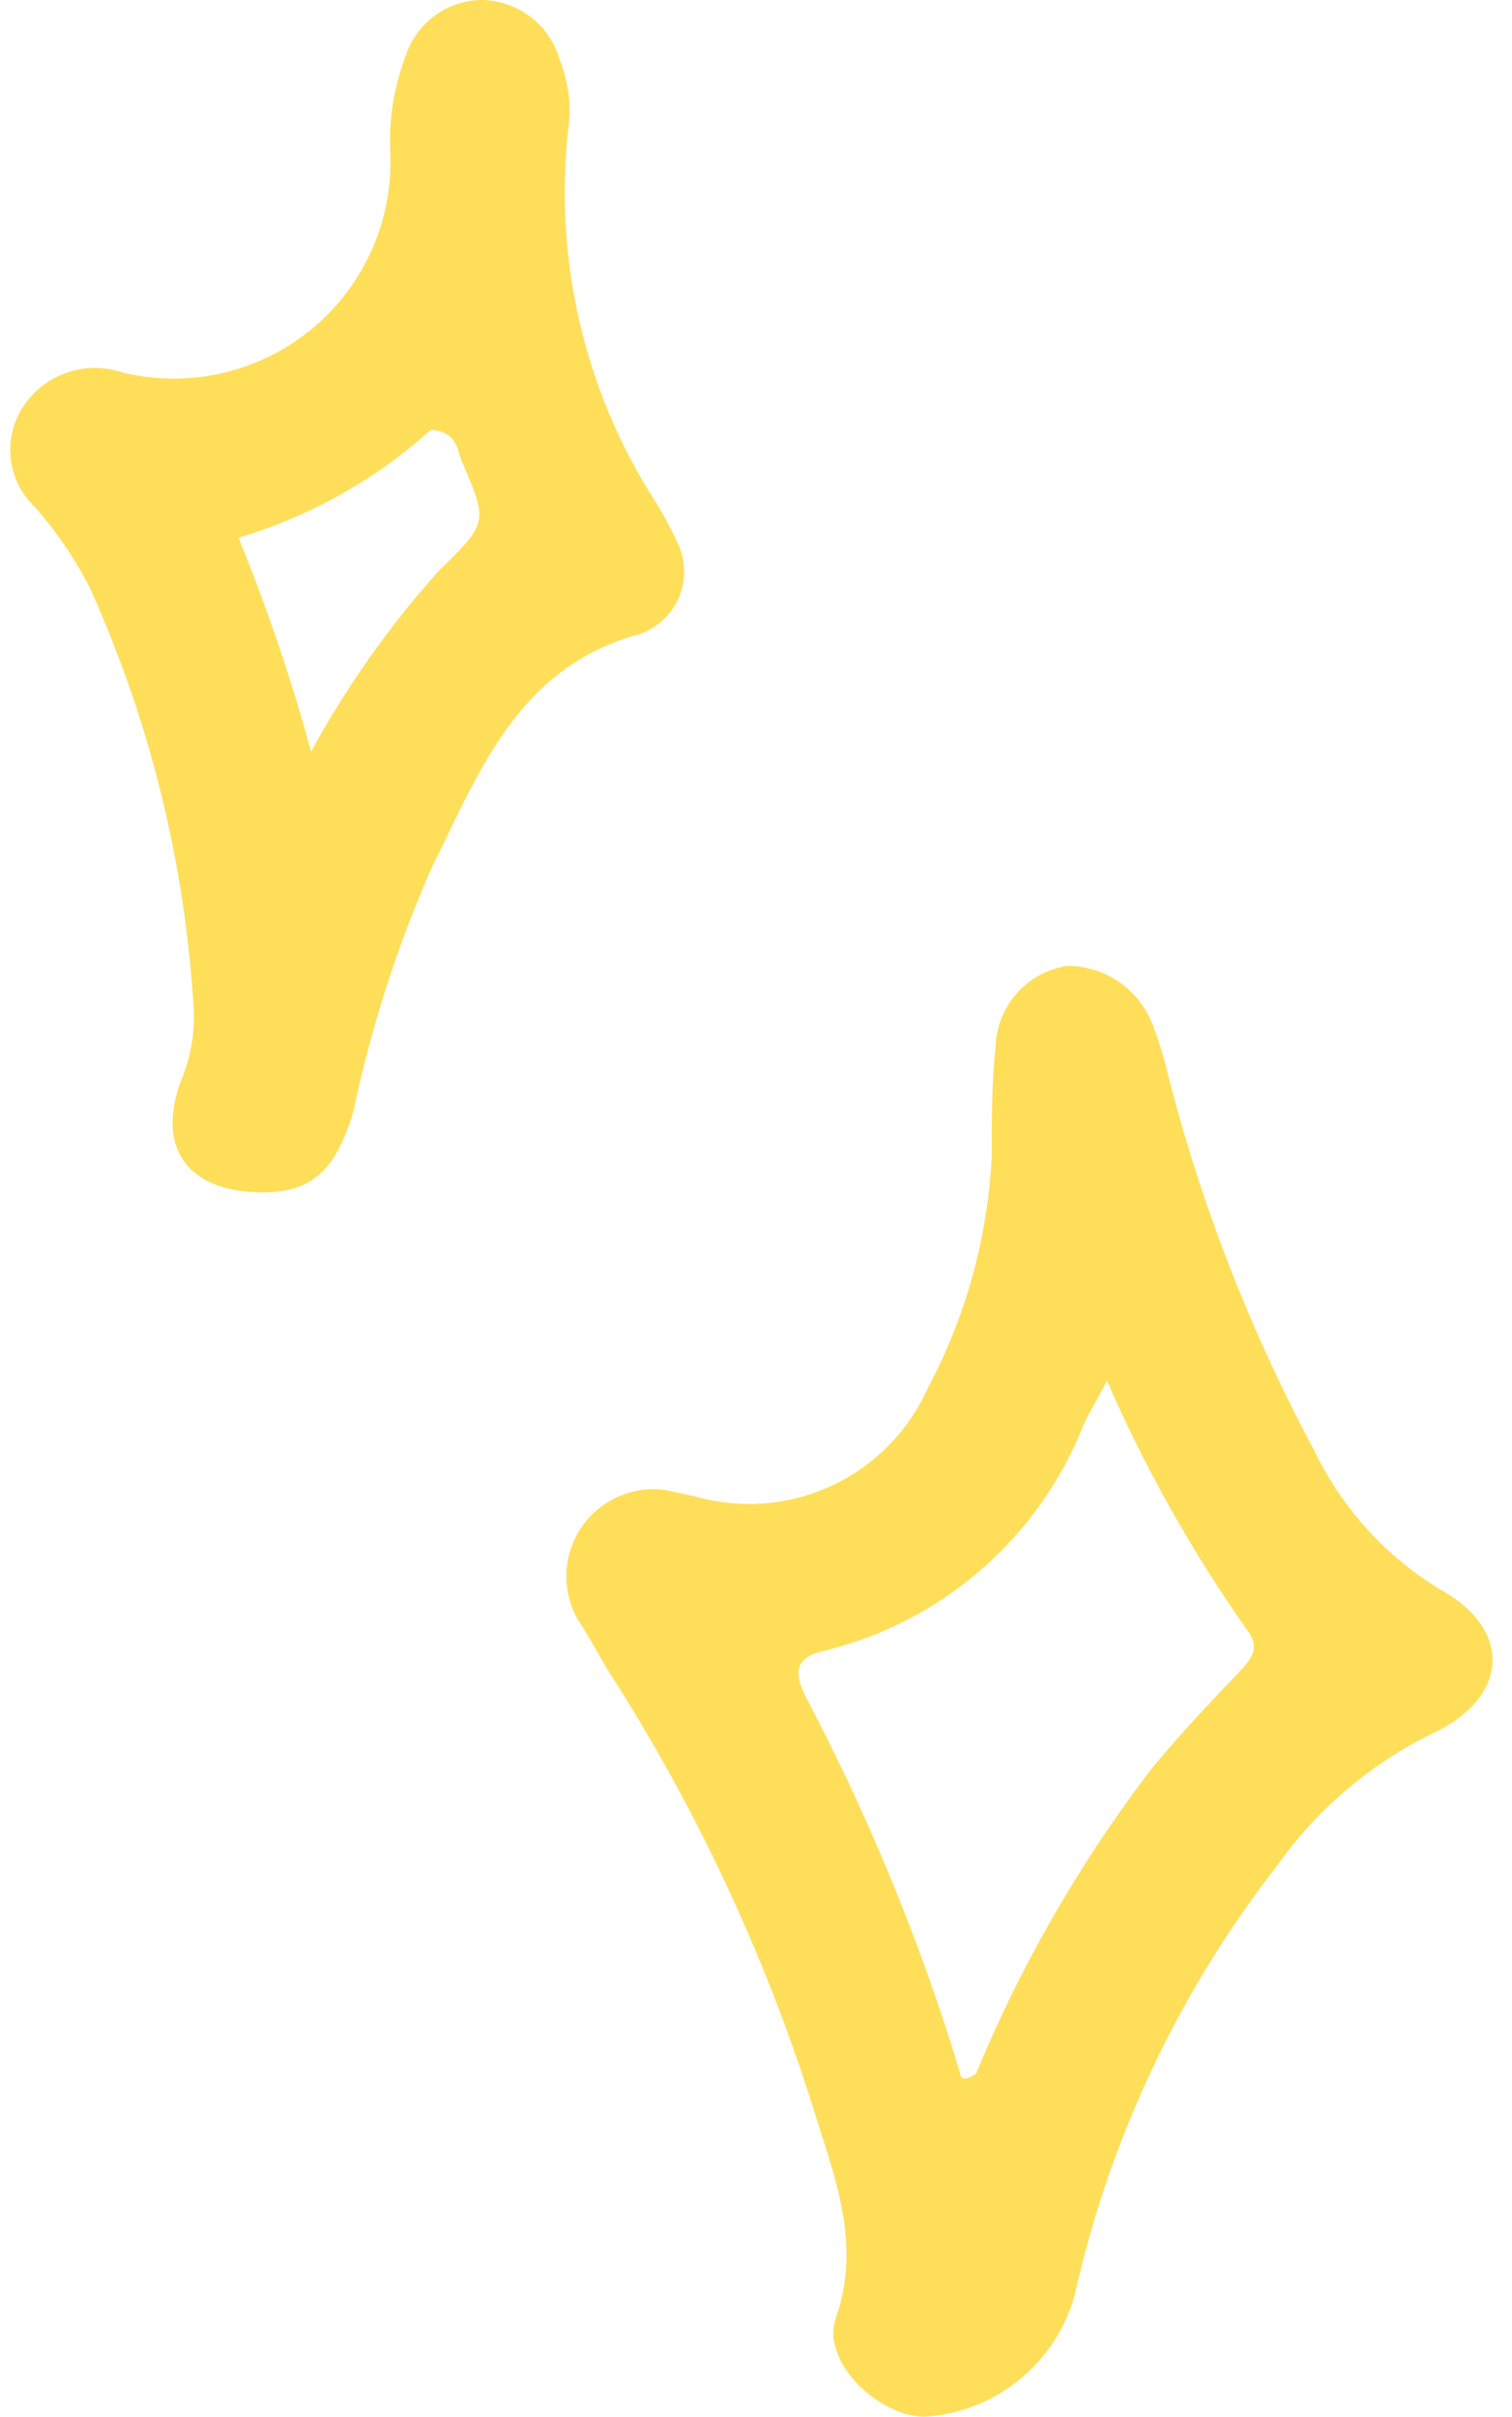
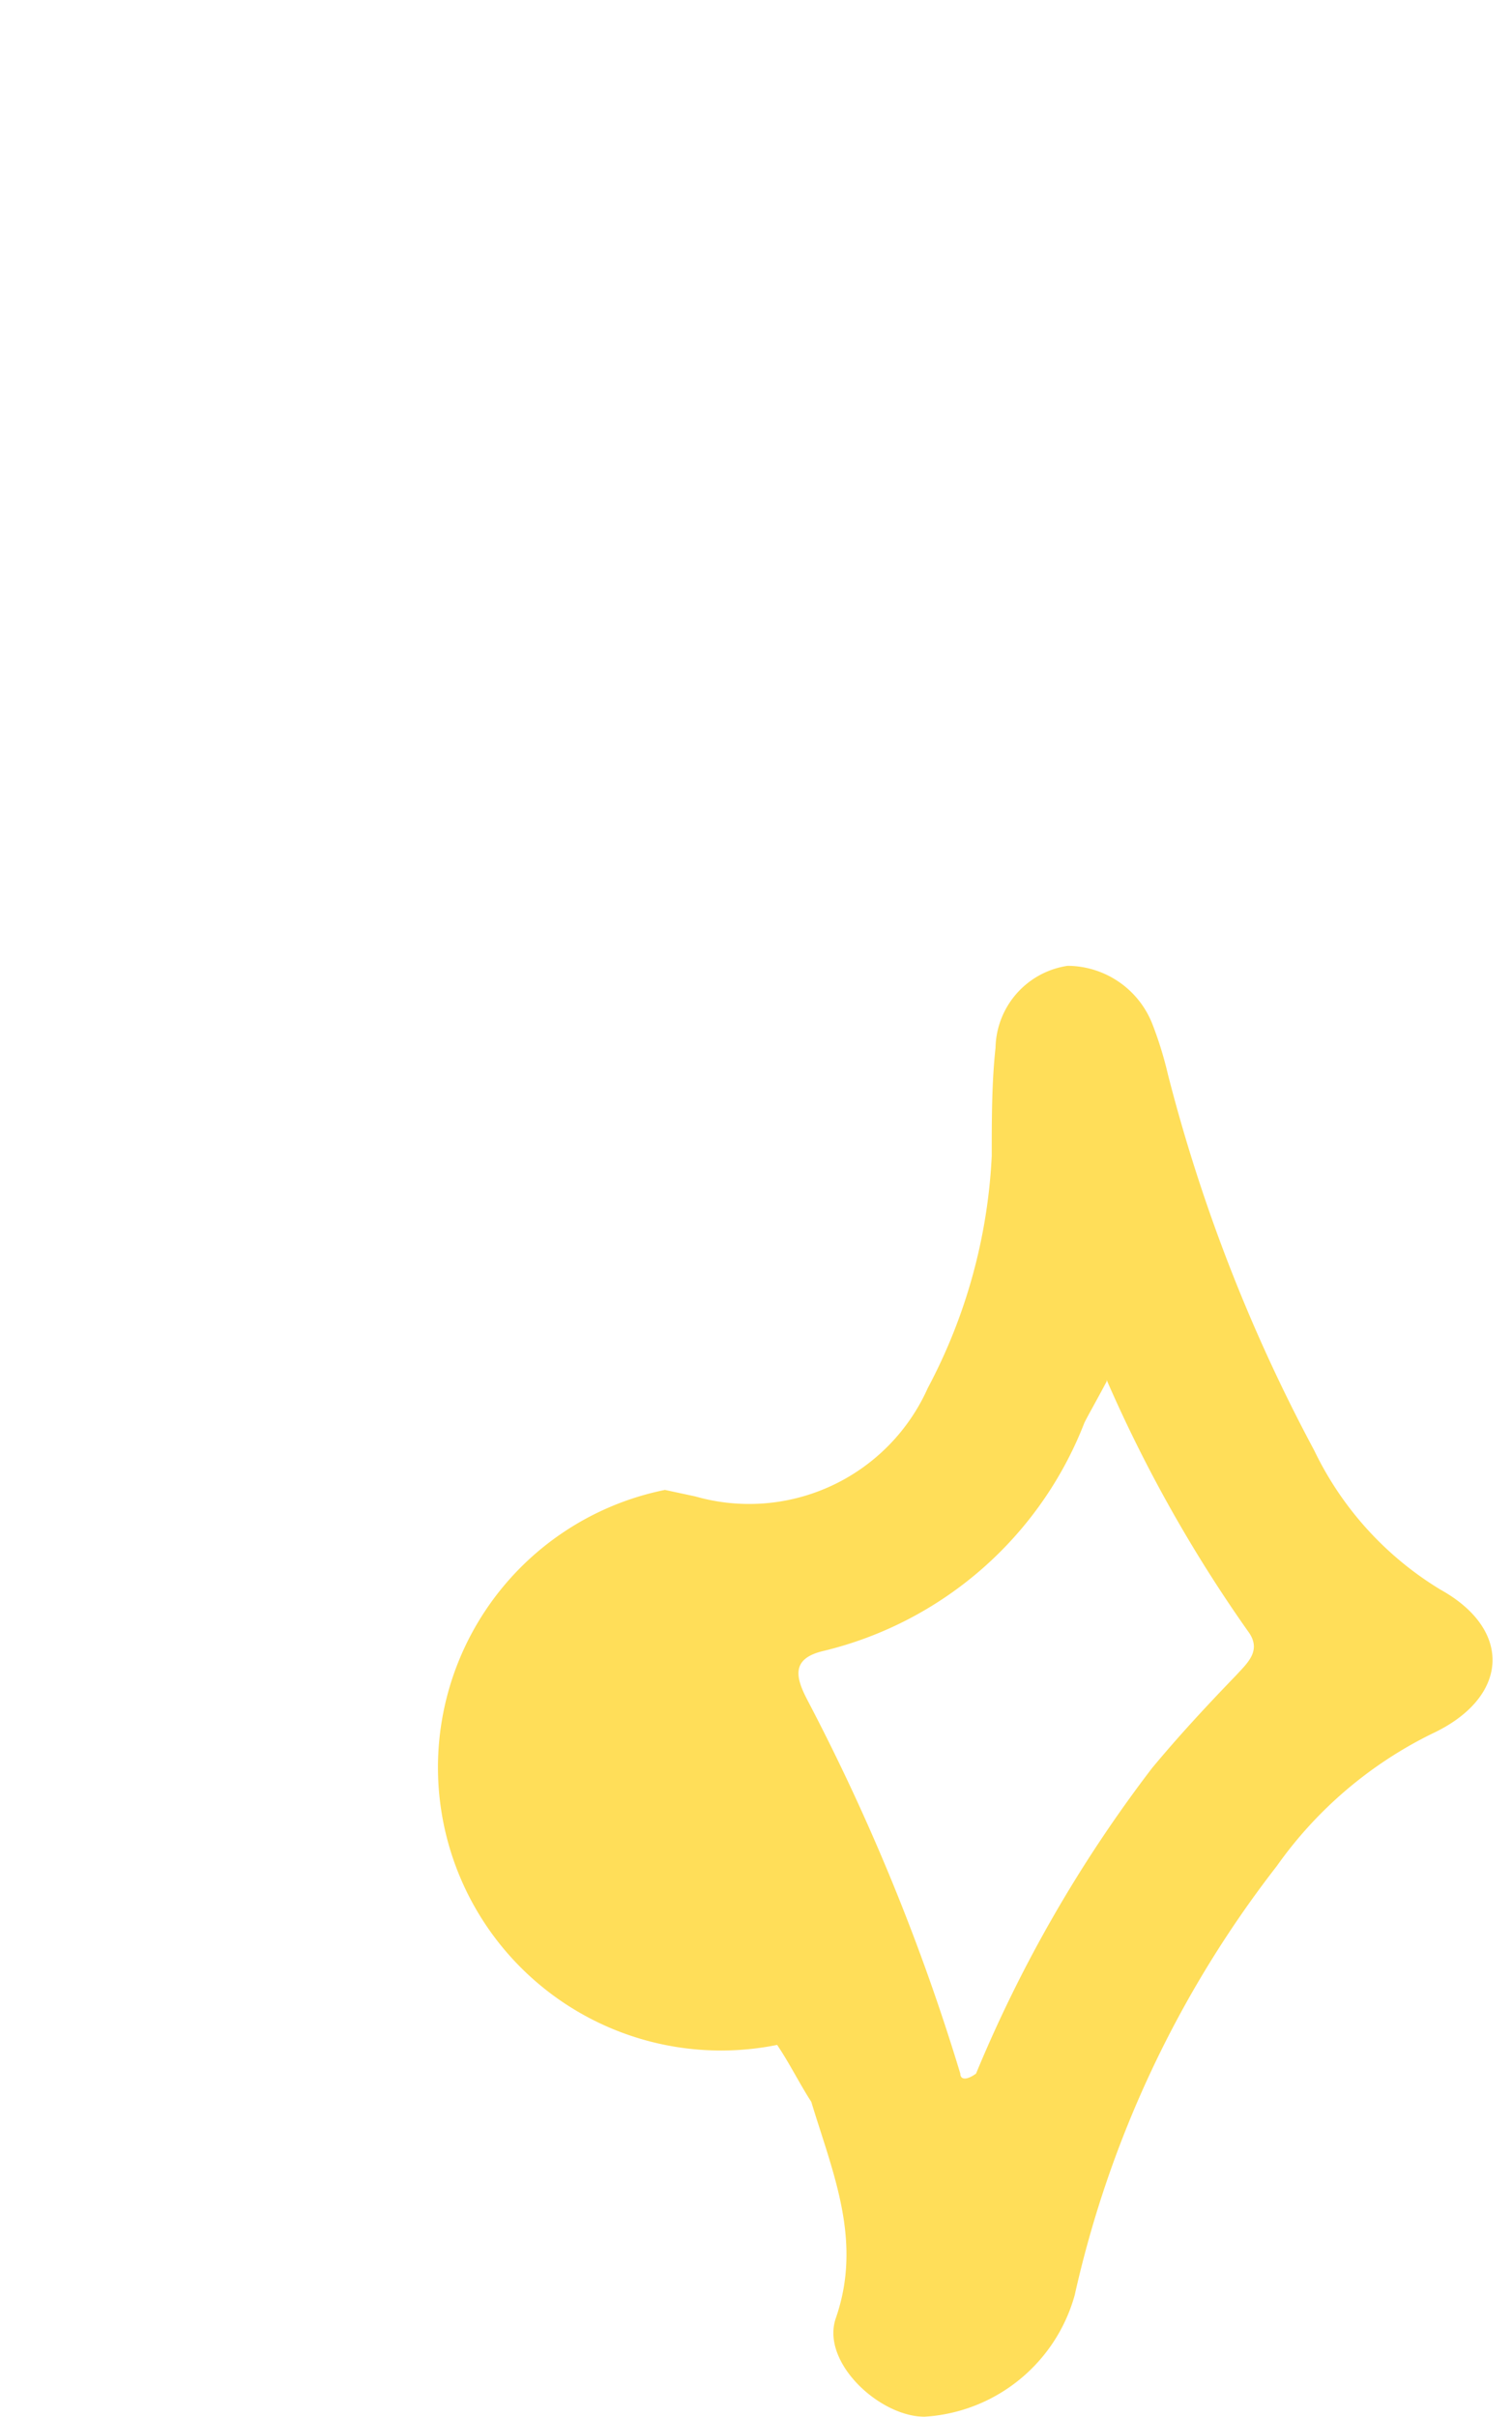
<svg xmlns="http://www.w3.org/2000/svg" fill="#000000" height="44.6" preserveAspectRatio="xMidYMid meet" version="1" viewBox="-0.2 -0.0 27.9 44.6" width="27.9" zoomAndPan="magnify">
  <g data-name="Camada 2">
    <g data-name="Camada 1" fill="#ffde59" id="change1_1">
-       <path d="M12.07,27.49l.56.12a3.61,3.61,0,0,0,4.29-2,10.15,10.15,0,0,0,1.18-4.28c0-.68,0-1.36.07-2a1.56,1.56,0,0,1,1.33-1.51,1.69,1.69,0,0,1,1.57,1.09,6.86,6.86,0,0,1,.28.91,30.84,30.84,0,0,0,2.7,6.94,6.08,6.08,0,0,0,2.33,2.57c1.35.75,1.26,2-.16,2.66a7.62,7.62,0,0,0-2.86,2.44,20,20,0,0,0-3.73,7.92,3.07,3.07,0,0,1-2.77,2.24c-.83,0-1.91-1-1.64-1.81.5-1.43-.05-2.68-.45-4a33.67,33.67,0,0,0-3.68-7.85c-.22-.34-.4-.71-.63-1.05A1.61,1.61,0,0,1,12.07,27.49Zm8.15-2c-.24.45-.33.6-.41.76A6.9,6.9,0,0,1,15,30.46c-.61.14-.52.49-.3.91a39.4,39.4,0,0,1,2.82,6.89c0,.11.11.13.29,0a25,25,0,0,1,3.25-5.64c.49-.59,1-1.14,1.55-1.71.21-.23.48-.46.22-.81A26.11,26.11,0,0,1,20.22,25.46Z" />
-       <path d="M4.65,22c-1.37,0-2-.81-1.49-2.11a3,3,0,0,0,.21-1.33,22,22,0,0,0-1.92-7.73,7.43,7.43,0,0,0-1-1.47A1.45,1.45,0,0,1,.25,7.47a1.58,1.58,0,0,1,1.8-.6A4,4,0,0,0,7,2.78a4.37,4.37,0,0,1,.28-1.73A1.49,1.49,0,0,1,8.72,0a1.52,1.52,0,0,1,1.41,1.11,2.53,2.53,0,0,1,.15,1.32,10.58,10.58,0,0,0,1.49,6.63,7.4,7.4,0,0,1,.53.95,1.22,1.22,0,0,1-.7,1.69c-2.24.61-2.95,2.53-3.83,4.3a22.81,22.81,0,0,0-1.45,4.51C6,21.58,5.56,22,4.65,22ZM4.2,9.92a34,34,0,0,1,1.34,3.95A17.53,17.53,0,0,1,7.9,10.53c.91-.89.9-.9.43-2-.1-.23-.08-.56-.58-.6A9.21,9.21,0,0,1,4.2,9.92Z" />
+       <path d="M12.07,27.49l.56.12a3.61,3.61,0,0,0,4.29-2,10.15,10.15,0,0,0,1.18-4.28c0-.68,0-1.36.07-2a1.56,1.56,0,0,1,1.33-1.51,1.69,1.69,0,0,1,1.57,1.09,6.86,6.86,0,0,1,.28.91,30.84,30.84,0,0,0,2.7,6.94,6.08,6.08,0,0,0,2.33,2.57c1.35.75,1.26,2-.16,2.66a7.62,7.62,0,0,0-2.86,2.44,20,20,0,0,0-3.73,7.92,3.07,3.07,0,0,1-2.77,2.24c-.83,0-1.91-1-1.64-1.81.5-1.43-.05-2.68-.45-4c-.22-.34-.4-.71-.63-1.05A1.61,1.61,0,0,1,12.07,27.49Zm8.15-2c-.24.45-.33.6-.41.76A6.9,6.9,0,0,1,15,30.46c-.61.14-.52.49-.3.91a39.4,39.4,0,0,1,2.82,6.89c0,.11.11.13.29,0a25,25,0,0,1,3.25-5.64c.49-.59,1-1.14,1.55-1.71.21-.23.48-.46.22-.81A26.11,26.11,0,0,1,20.22,25.46Z" />
    </g>
  </g>
</svg>